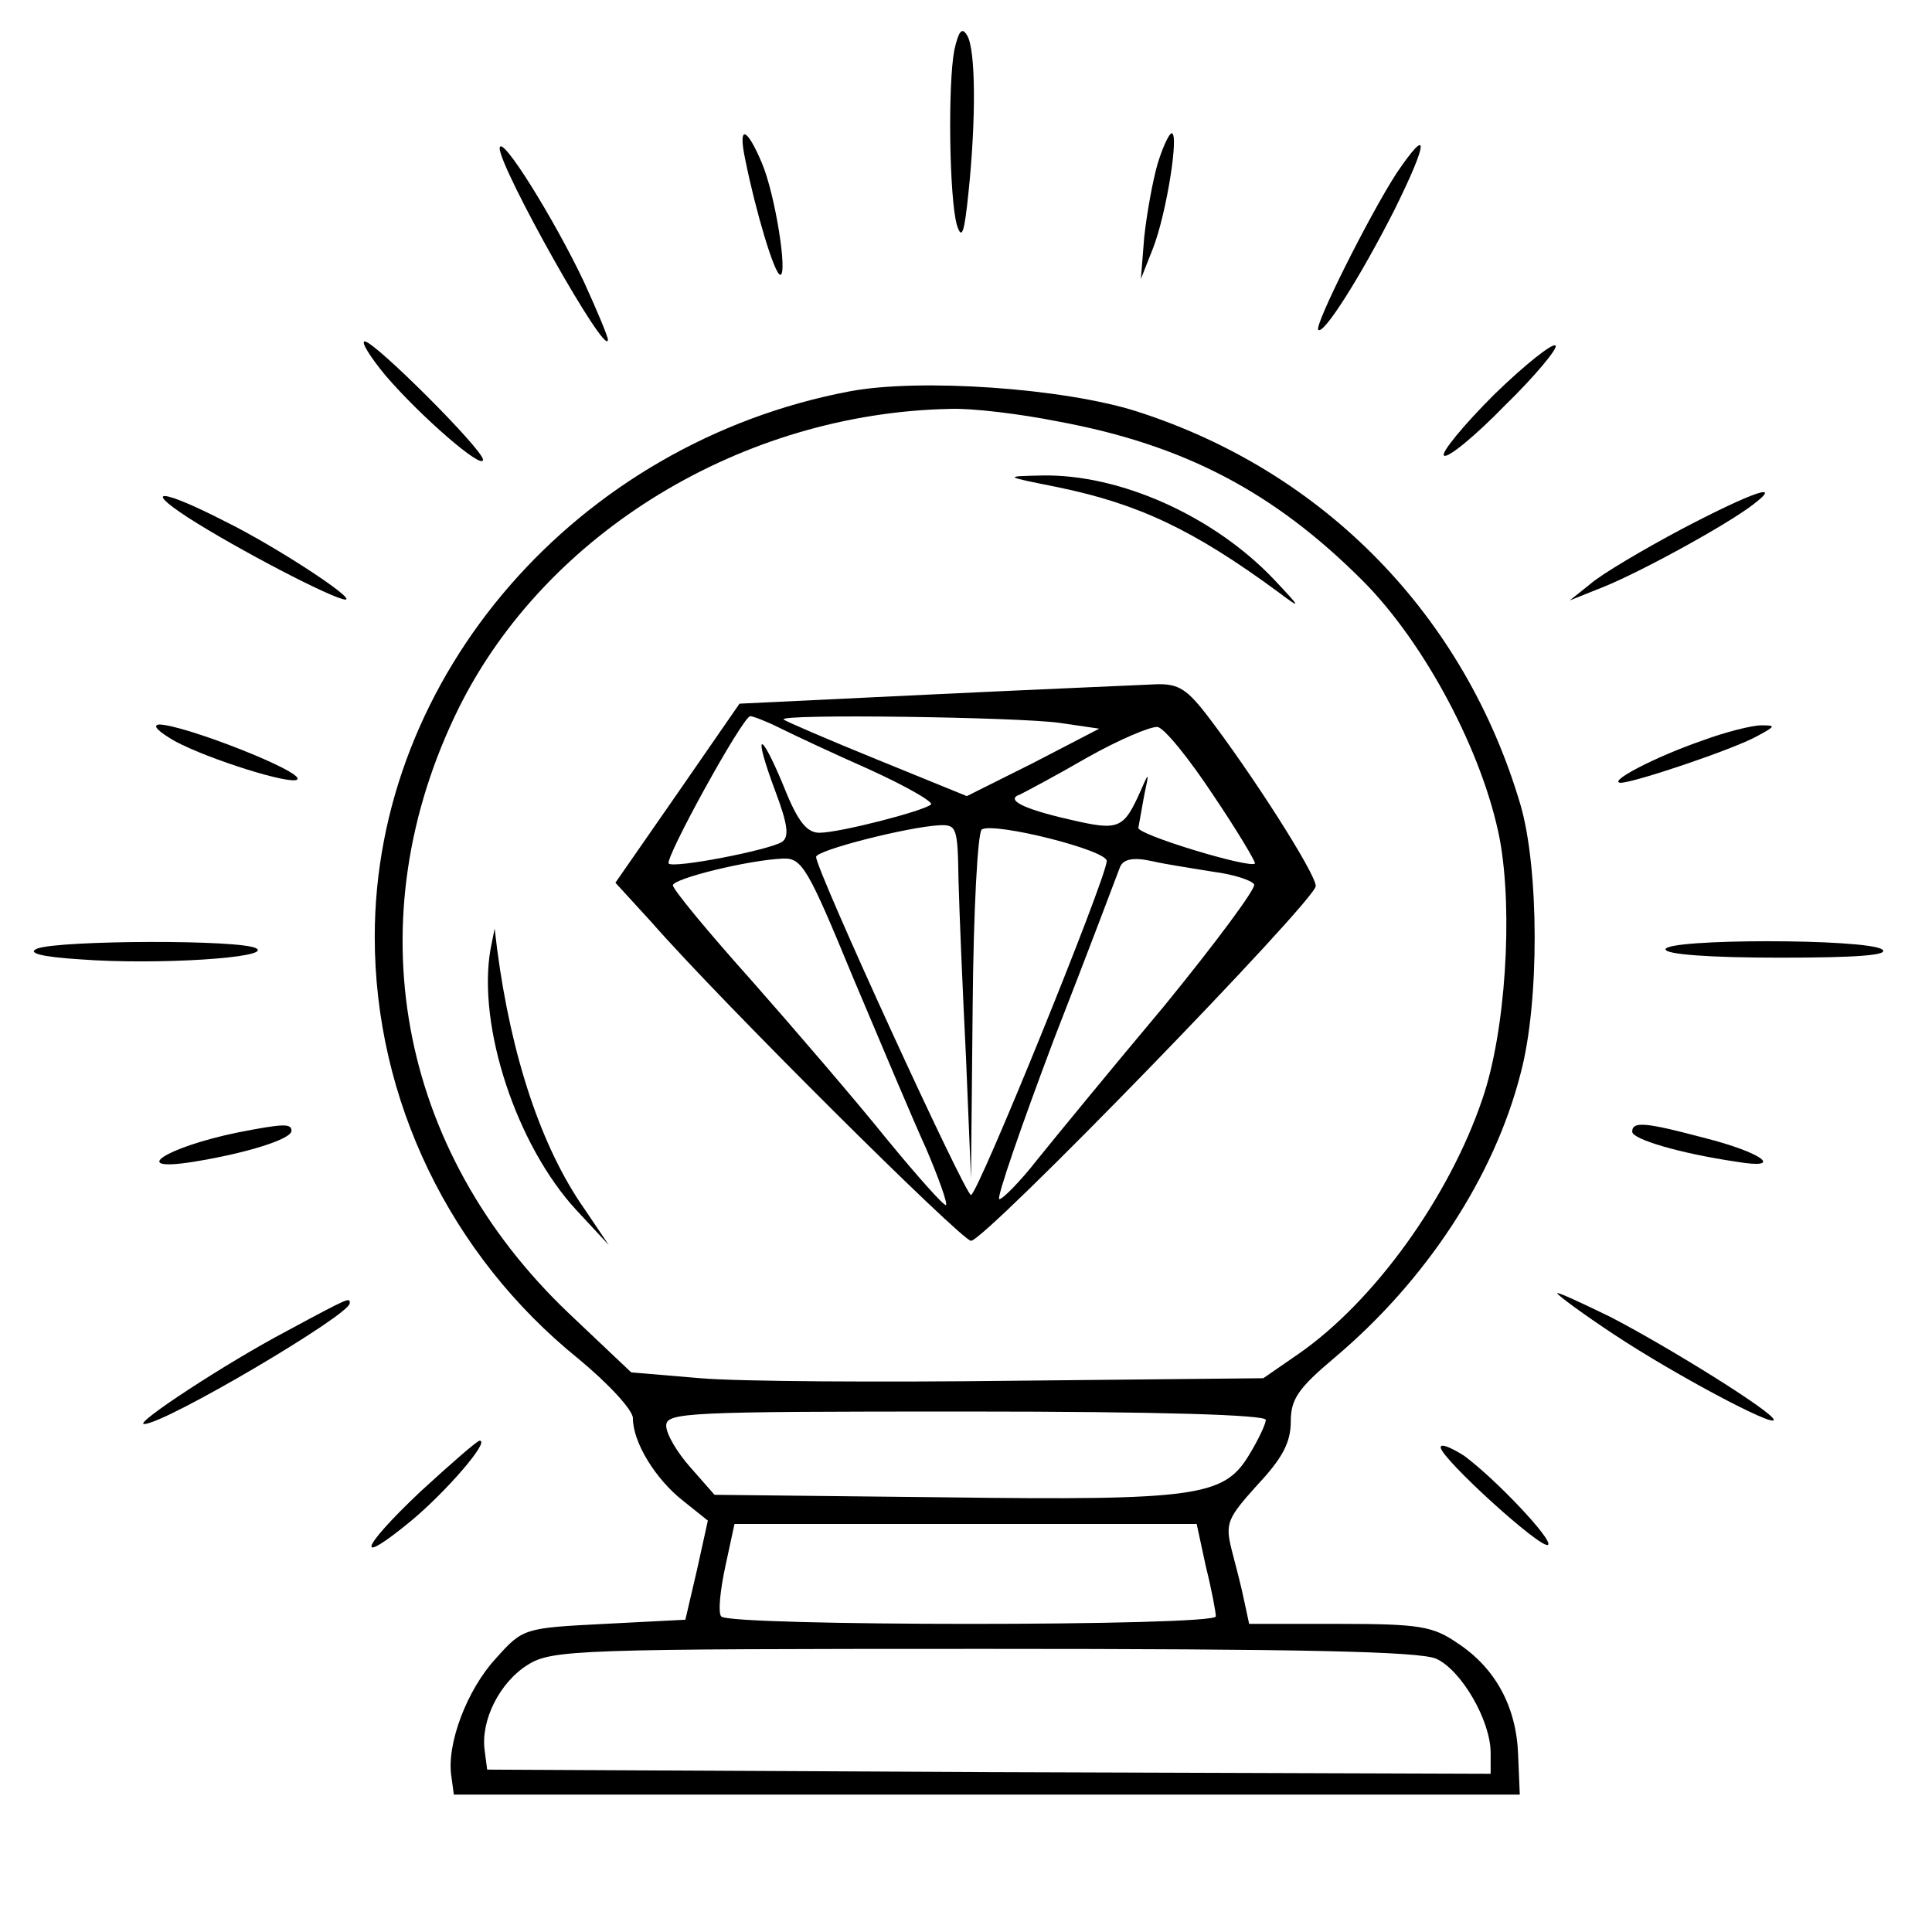
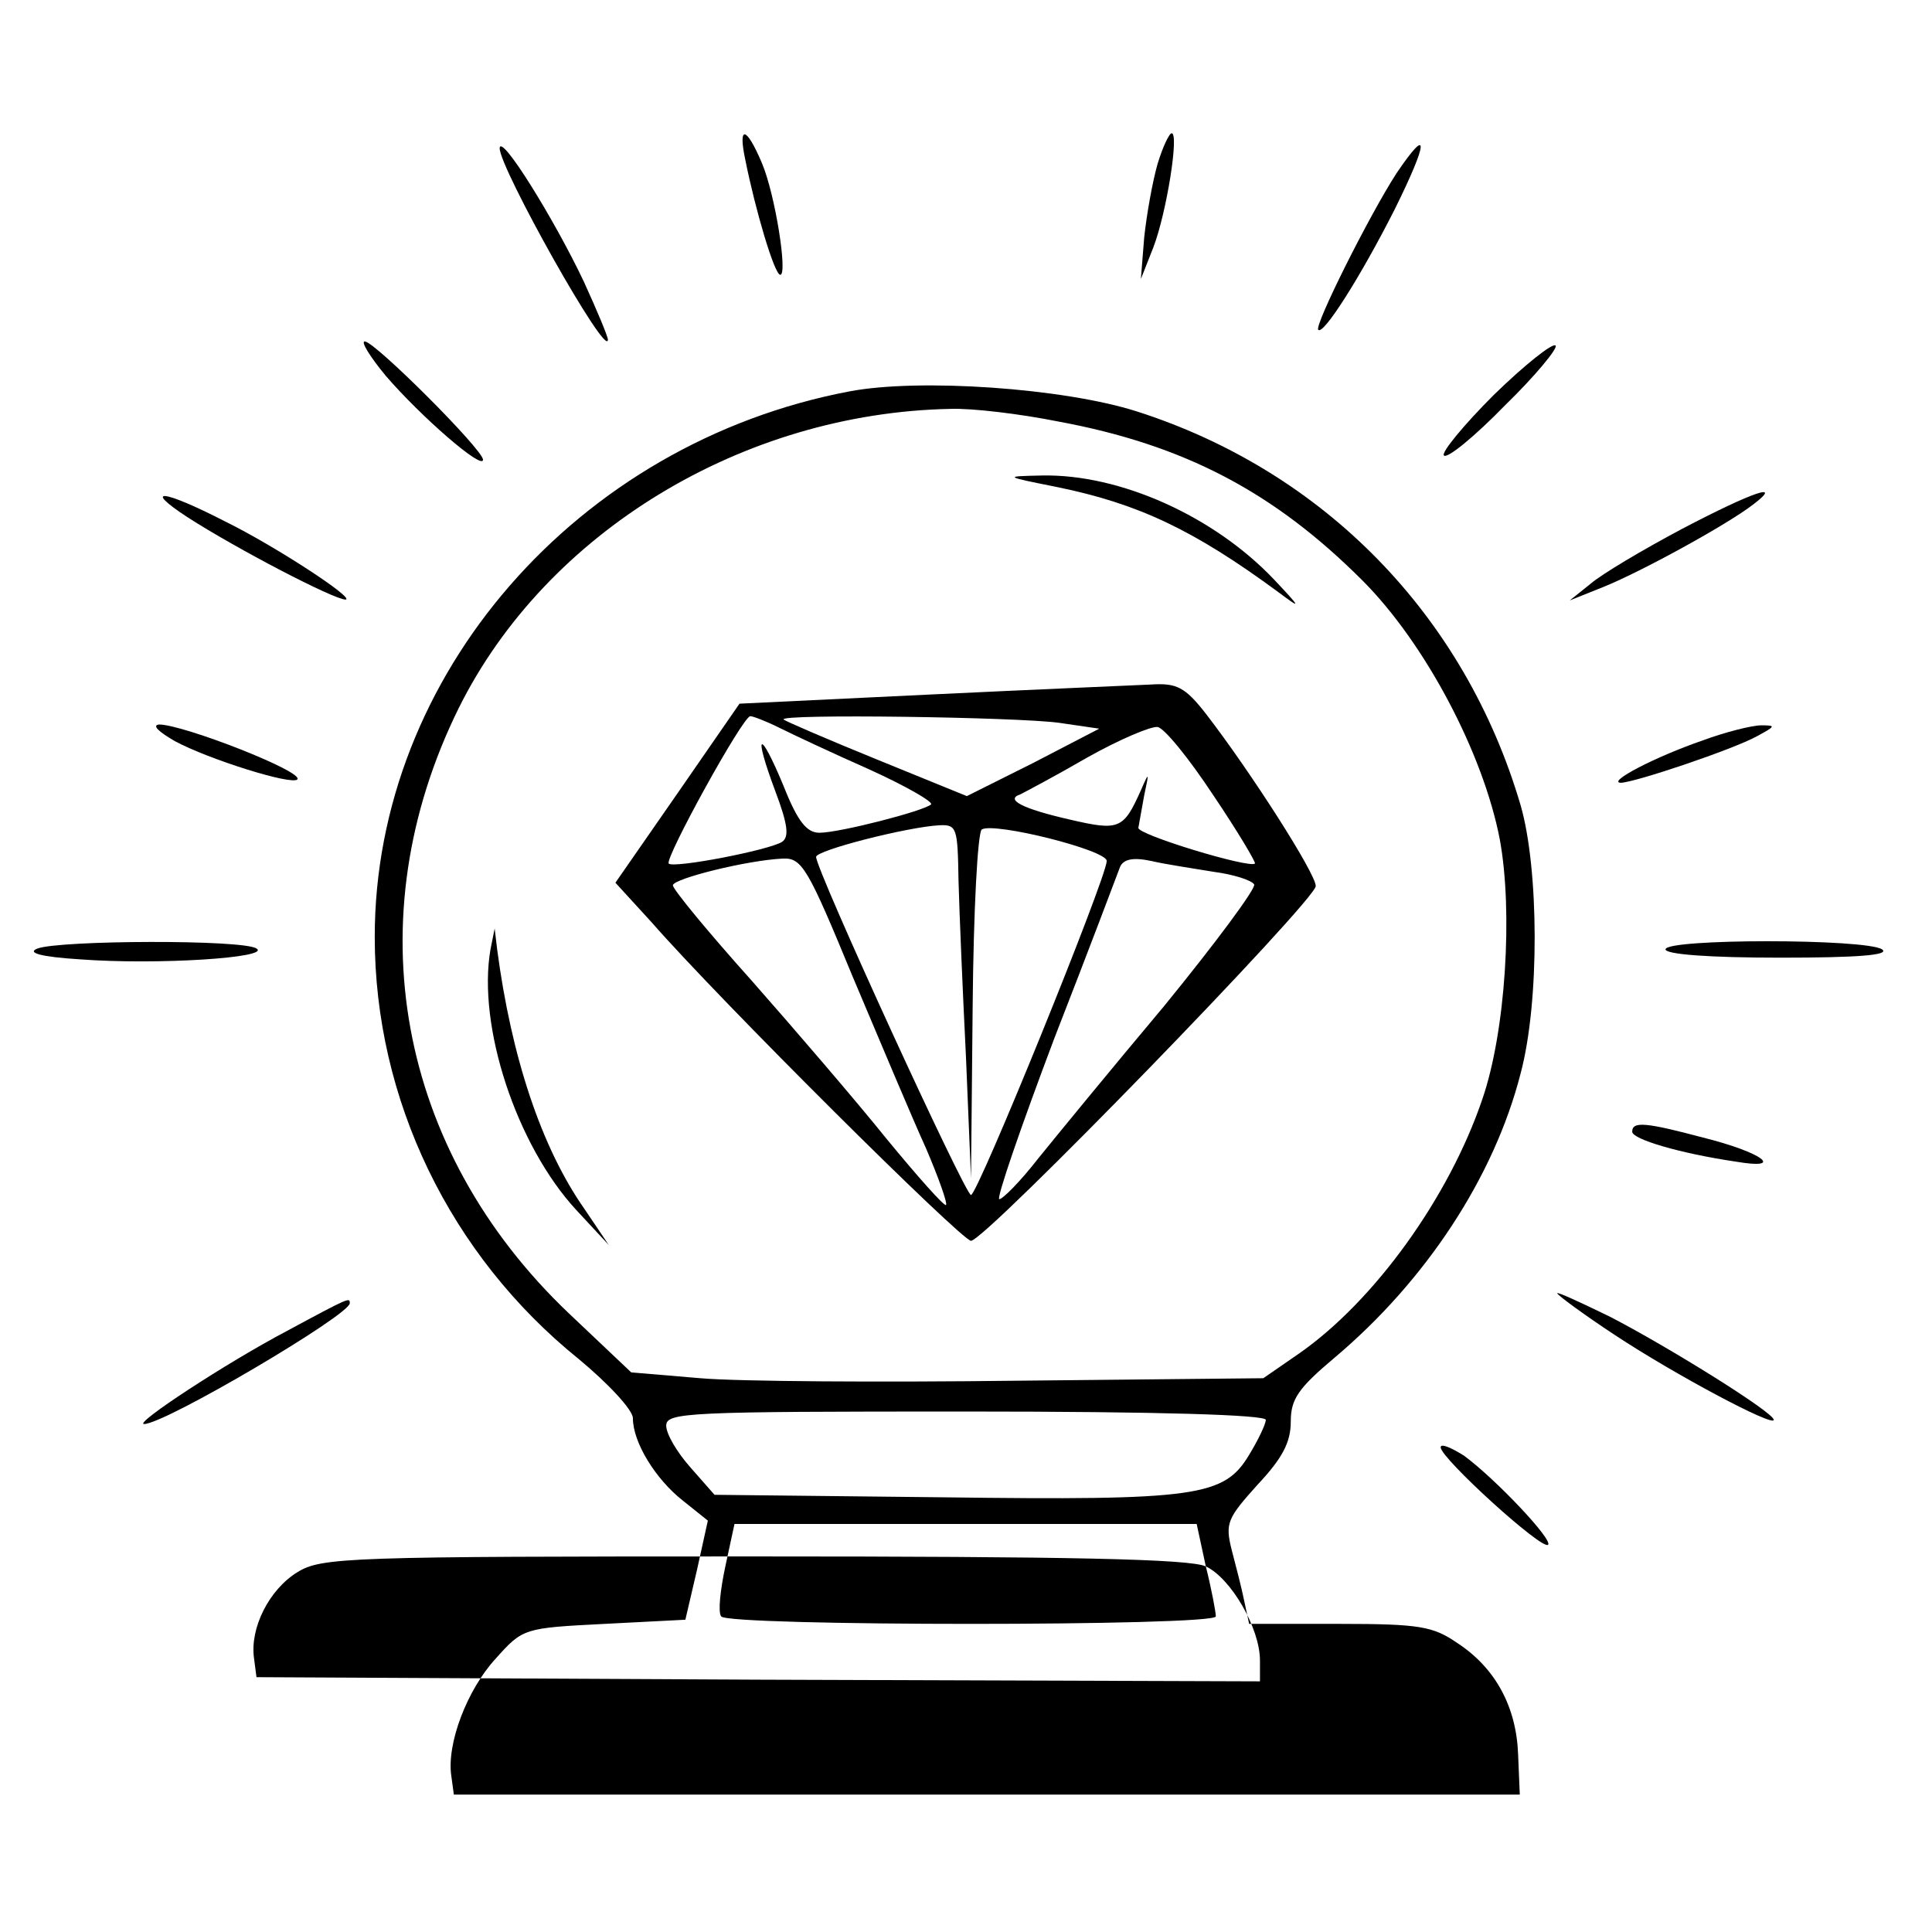
<svg xmlns="http://www.w3.org/2000/svg" version="1.0" width="232pt" height="230pt" viewBox="0 0 232 230" preserveAspectRatio="xMidYMid meet">
  <g transform="translate(0,230) scale(0.1,-0.1)" fill="#000000" stroke="none">
-     <path d="M1146 2240 c-8 -42 -6 -178 3 -210 6 -19 9 -10 14 39 9 86 9 173 -2 189 -6 10 -10 4 -15 -18z" />
    <path d="M895 2108 c12 -60 35 -138 42 -138 9 0 -6 96 -22 134 -19 45 -29 46 -20 4z" />
    <path d="M1390 2103 c-6 -21 -13 -60 -16 -88 l-4 -50 15 38 c16 42 31 137 22 137 -3 0 -11 -17 -17 -37z" />
    <path d="M600 2122 c0 -24 129 -254 130 -230 0 4 -13 35 -29 70 -35 74 -100 179 -101 160z" />
    <path d="M1677 2092 c-33 -51 -99 -183 -94 -188 6 -7 51 64 92 145 40 81 42 102 2 43z" />
    <path d="M463 1849 c43 -50 117 -114 117 -101 0 12 -130 142 -142 142 -5 0 6 -18 25 -41z" />
    <path d="M1794 1826 c-37 -37 -64 -70 -60 -73 4 -4 37 23 73 60 37 36 64 69 61 72 -3 4 -37 -23 -74 -59z" />
-     <path d="M1020 1830 c-327 -62 -570 -341 -570 -655 0 -195 90 -382 245 -507 35 -29 65 -61 65 -71 0 -29 27 -73 60 -99 l30 -24 -13 -59 -14 -60 -97 -5 c-97 -5 -98 -5 -131 -42 -34 -37 -59 -102 -53 -141 l3 -22 640 0 640 0 -2 48 c-2 57 -27 104 -73 134 -29 20 -45 23 -141 23 l-109 0 -6 28 c-3 15 -10 42 -15 61 -8 32 -5 38 31 78 30 32 40 51 40 76 0 27 9 40 53 77 109 92 191 216 223 341 23 86 22 246 0 322 -67 228 -236 401 -461 473 -88 28 -261 40 -345 24z m250 -36 c152 -28 260 -85 366 -191 75 -75 145 -207 165 -311 16 -87 7 -231 -21 -312 -40 -118 -130 -243 -221 -306 l-42 -29 -296 -3 c-163 -2 -334 -1 -380 3 l-83 7 -75 71 c-206 196 -257 474 -132 727 105 211 341 354 590 359 26 1 84 -6 129 -15z m250 -1199 c0 -5 -9 -24 -20 -42 -30 -50 -62 -55 -368 -51 l-274 3 -29 33 c-16 18 -29 40 -29 50 0 16 25 17 360 17 233 0 360 -4 360 -10z m-72 -176 c7 -28 12 -55 12 -60 0 -12 -587 -12 -594 0 -4 5 -1 32 5 60 l11 51 277 0 278 0 11 -51z m277 -111 c30 -14 65 -74 65 -113 l0 -25 -602 2 -603 3 -3 23 c-5 36 18 82 52 103 29 18 60 19 548 19 380 0 524 -3 543 -12z" />
+     <path d="M1020 1830 c-327 -62 -570 -341 -570 -655 0 -195 90 -382 245 -507 35 -29 65 -61 65 -71 0 -29 27 -73 60 -99 l30 -24 -13 -59 -14 -60 -97 -5 c-97 -5 -98 -5 -131 -42 -34 -37 -59 -102 -53 -141 l3 -22 640 0 640 0 -2 48 c-2 57 -27 104 -73 134 -29 20 -45 23 -141 23 l-109 0 -6 28 c-3 15 -10 42 -15 61 -8 32 -5 38 31 78 30 32 40 51 40 76 0 27 9 40 53 77 109 92 191 216 223 341 23 86 22 246 0 322 -67 228 -236 401 -461 473 -88 28 -261 40 -345 24z m250 -36 c152 -28 260 -85 366 -191 75 -75 145 -207 165 -311 16 -87 7 -231 -21 -312 -40 -118 -130 -243 -221 -306 l-42 -29 -296 -3 c-163 -2 -334 -1 -380 3 l-83 7 -75 71 c-206 196 -257 474 -132 727 105 211 341 354 590 359 26 1 84 -6 129 -15z m250 -1199 c0 -5 -9 -24 -20 -42 -30 -50 -62 -55 -368 -51 l-274 3 -29 33 c-16 18 -29 40 -29 50 0 16 25 17 360 17 233 0 360 -4 360 -10z m-72 -176 c7 -28 12 -55 12 -60 0 -12 -587 -12 -594 0 -4 5 -1 32 5 60 l11 51 277 0 278 0 11 -51z c30 -14 65 -74 65 -113 l0 -25 -602 2 -603 3 -3 23 c-5 36 18 82 52 103 29 18 60 19 548 19 380 0 524 -3 543 -12z" />
    <path d="M1270 1715 c97 -20 163 -51 265 -126 28 -21 28 -20 -5 15 -72 76 -185 127 -279 125 -46 -1 -46 -1 19 -14z" />
    <path d="M1117 1466 l-229 -11 -74 -107 -75 -108 43 -47 c83 -95 373 -383 384 -383 17 0 414 409 414 426 0 15 -78 137 -132 207 -25 32 -35 37 -66 35 -21 -1 -140 -6 -265 -12z m-181 -40 c16 -8 65 -31 108 -50 44 -20 77 -39 74 -42 -9 -8 -110 -34 -134 -34 -15 0 -26 13 -43 56 -29 70 -37 66 -10 -6 15 -40 17 -55 8 -61 -16 -10 -130 -32 -136 -26 -5 6 89 177 98 177 3 0 19 -6 35 -14z m336 6 l48 -7 -79 -41 -80 -40 -108 44 c-59 24 -110 46 -112 48 -7 7 280 3 331 -4z m185 -87 c29 -43 51 -80 50 -82 -7 -6 -142 35 -140 43 1 5 4 23 7 39 6 28 6 29 -4 6 -21 -47 -26 -49 -86 -35 -57 13 -77 24 -59 30 6 3 42 22 80 44 39 22 77 38 85 37 8 -1 38 -38 67 -82z m-306 -102 c1 -38 5 -133 9 -213 l6 -145 2 207 c1 114 6 209 11 212 15 9 151 -25 150 -38 -1 -22 -155 -401 -163 -401 -7 0 -186 390 -186 406 0 8 110 36 148 38 21 1 22 -3 23 -66z m-127 -116 c33 -78 72 -171 88 -206 15 -35 26 -66 24 -68 -2 -2 -34 34 -71 79 -37 46 -110 131 -162 190 -52 58 -95 110 -95 115 1 8 89 30 132 32 23 1 30 -11 84 -142z m434 126 c23 -3 45 -10 48 -15 3 -4 -46 -70 -108 -146 -63 -75 -131 -158 -152 -184 -21 -27 -42 -48 -46 -48 -4 0 26 87 66 193 41 105 76 198 79 206 4 9 15 12 38 7 17 -4 51 -9 75 -13z" />
    <path d="M589 1160 c-16 -92 31 -235 103 -313 l39 -42 -29 43 c-52 74 -88 183 -105 312 l-3 25 -5 -25z" />
    <path d="M225 1679 c59 -38 176 -99 190 -99 12 1 -84 64 -145 94 -74 38 -100 41 -45 5z" />
    <path d="M2020 1665 c-47 -25 -96 -54 -110 -66 l-25 -20 40 16 c45 18 149 75 180 99 37 28 1 16 -85 -29z" />
    <path d="M210 1410 c41 -22 140 -53 147 -46 9 9 -137 66 -166 66 -9 -1 0 -9 19 -20z" />
    <path d="M2045 1411 c-58 -20 -115 -50 -99 -51 16 0 135 40 164 56 22 12 23 13 5 13 -11 0 -43 -8 -70 -18z" />
    <path d="M45 1161 c-13 -5 3 -10 51 -13 93 -7 230 2 212 13 -16 11 -236 10 -263 0z" />
    <path d="M2000 1160 c0 -6 52 -10 138 -10 92 0 132 3 122 10 -20 13 -260 13 -260 0z" />
-     <path d="M285 940 c-87 -18 -132 -48 -52 -35 62 10 117 27 117 37 0 9 -9 9 -65 -2z" />
    <path d="M1960 941 c0 -9 57 -26 125 -36 59 -10 32 11 -40 29 -68 18 -85 20 -85 7z" />
    <path d="M1870 747 c0 -2 31 -25 69 -50 71 -47 191 -111 191 -102 0 9 -129 89 -197 124 -35 17 -63 30 -63 28z" />
    <path d="M345 702 c-74 -39 -185 -112 -172 -112 25 0 247 131 247 145 0 7 1 8 -75 -33z" />
-     <path d="M505 509 c-73 -69 -80 -92 -11 -35 41 34 95 96 82 96 -3 0 -35 -28 -71 -61z" />
    <path d="M1730 562 c0 -13 122 -124 129 -117 6 6 -63 79 -101 107 -16 10 -28 15 -28 10z" />
  </g>
</svg>